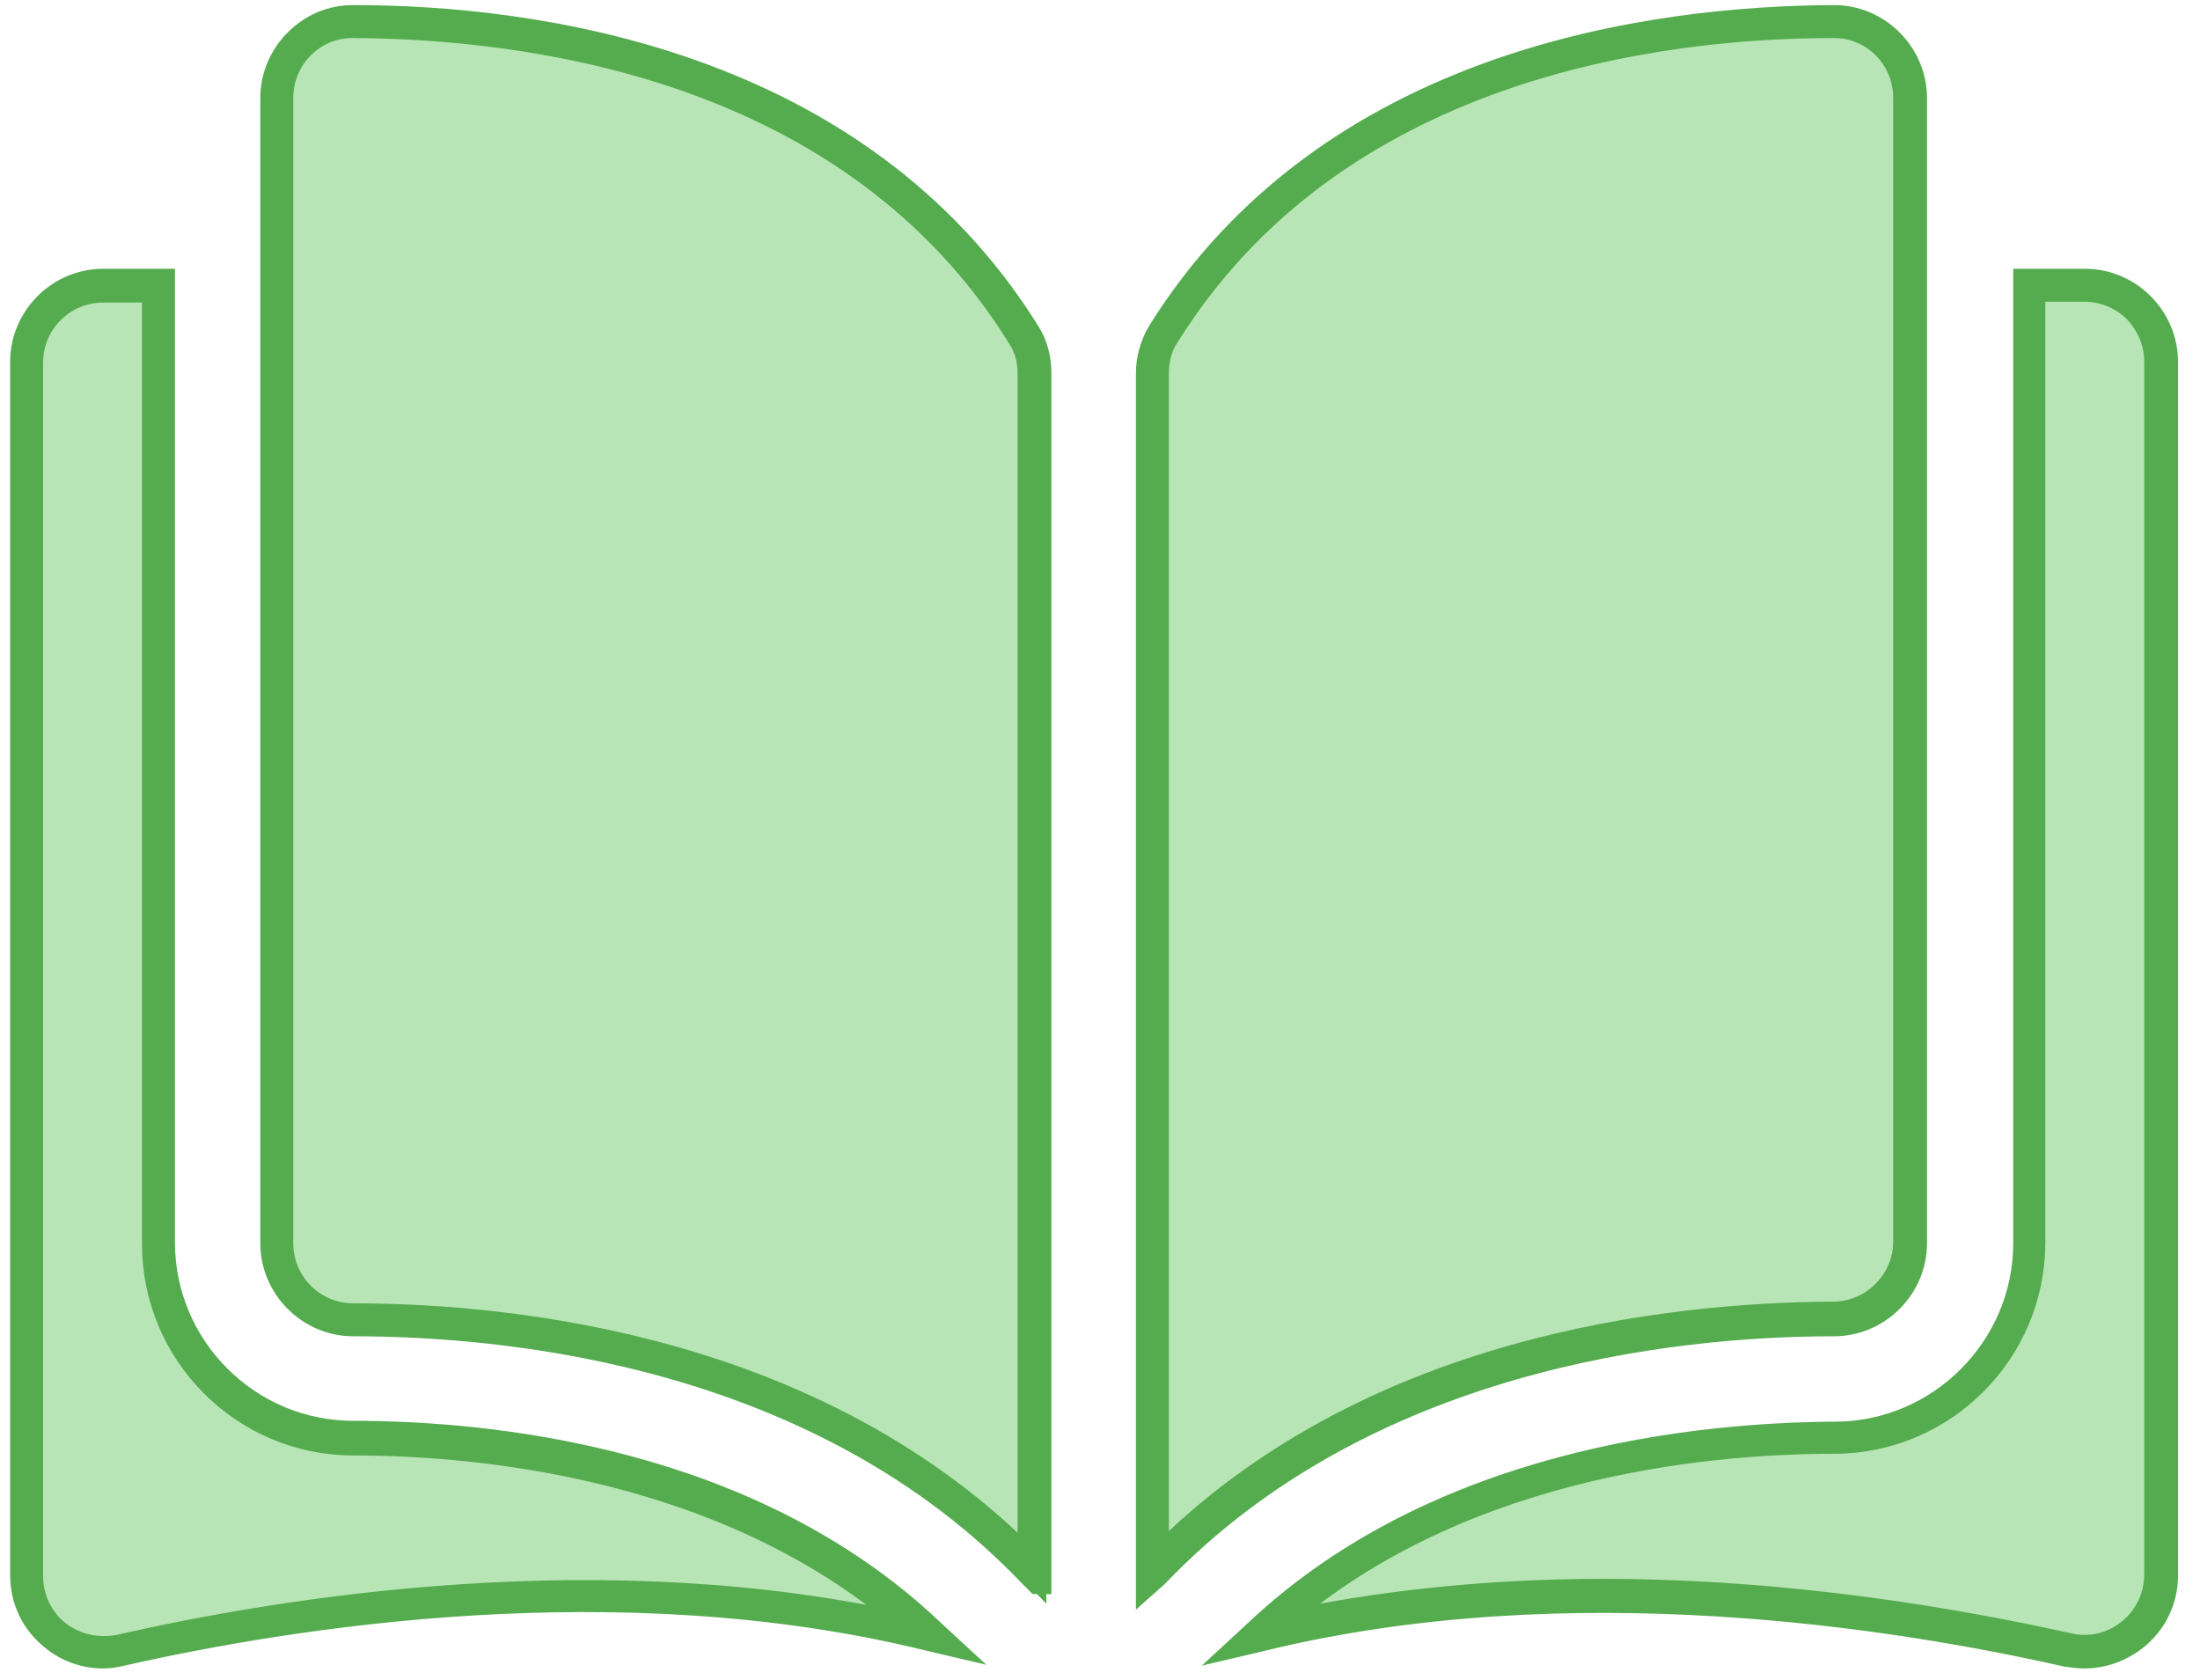
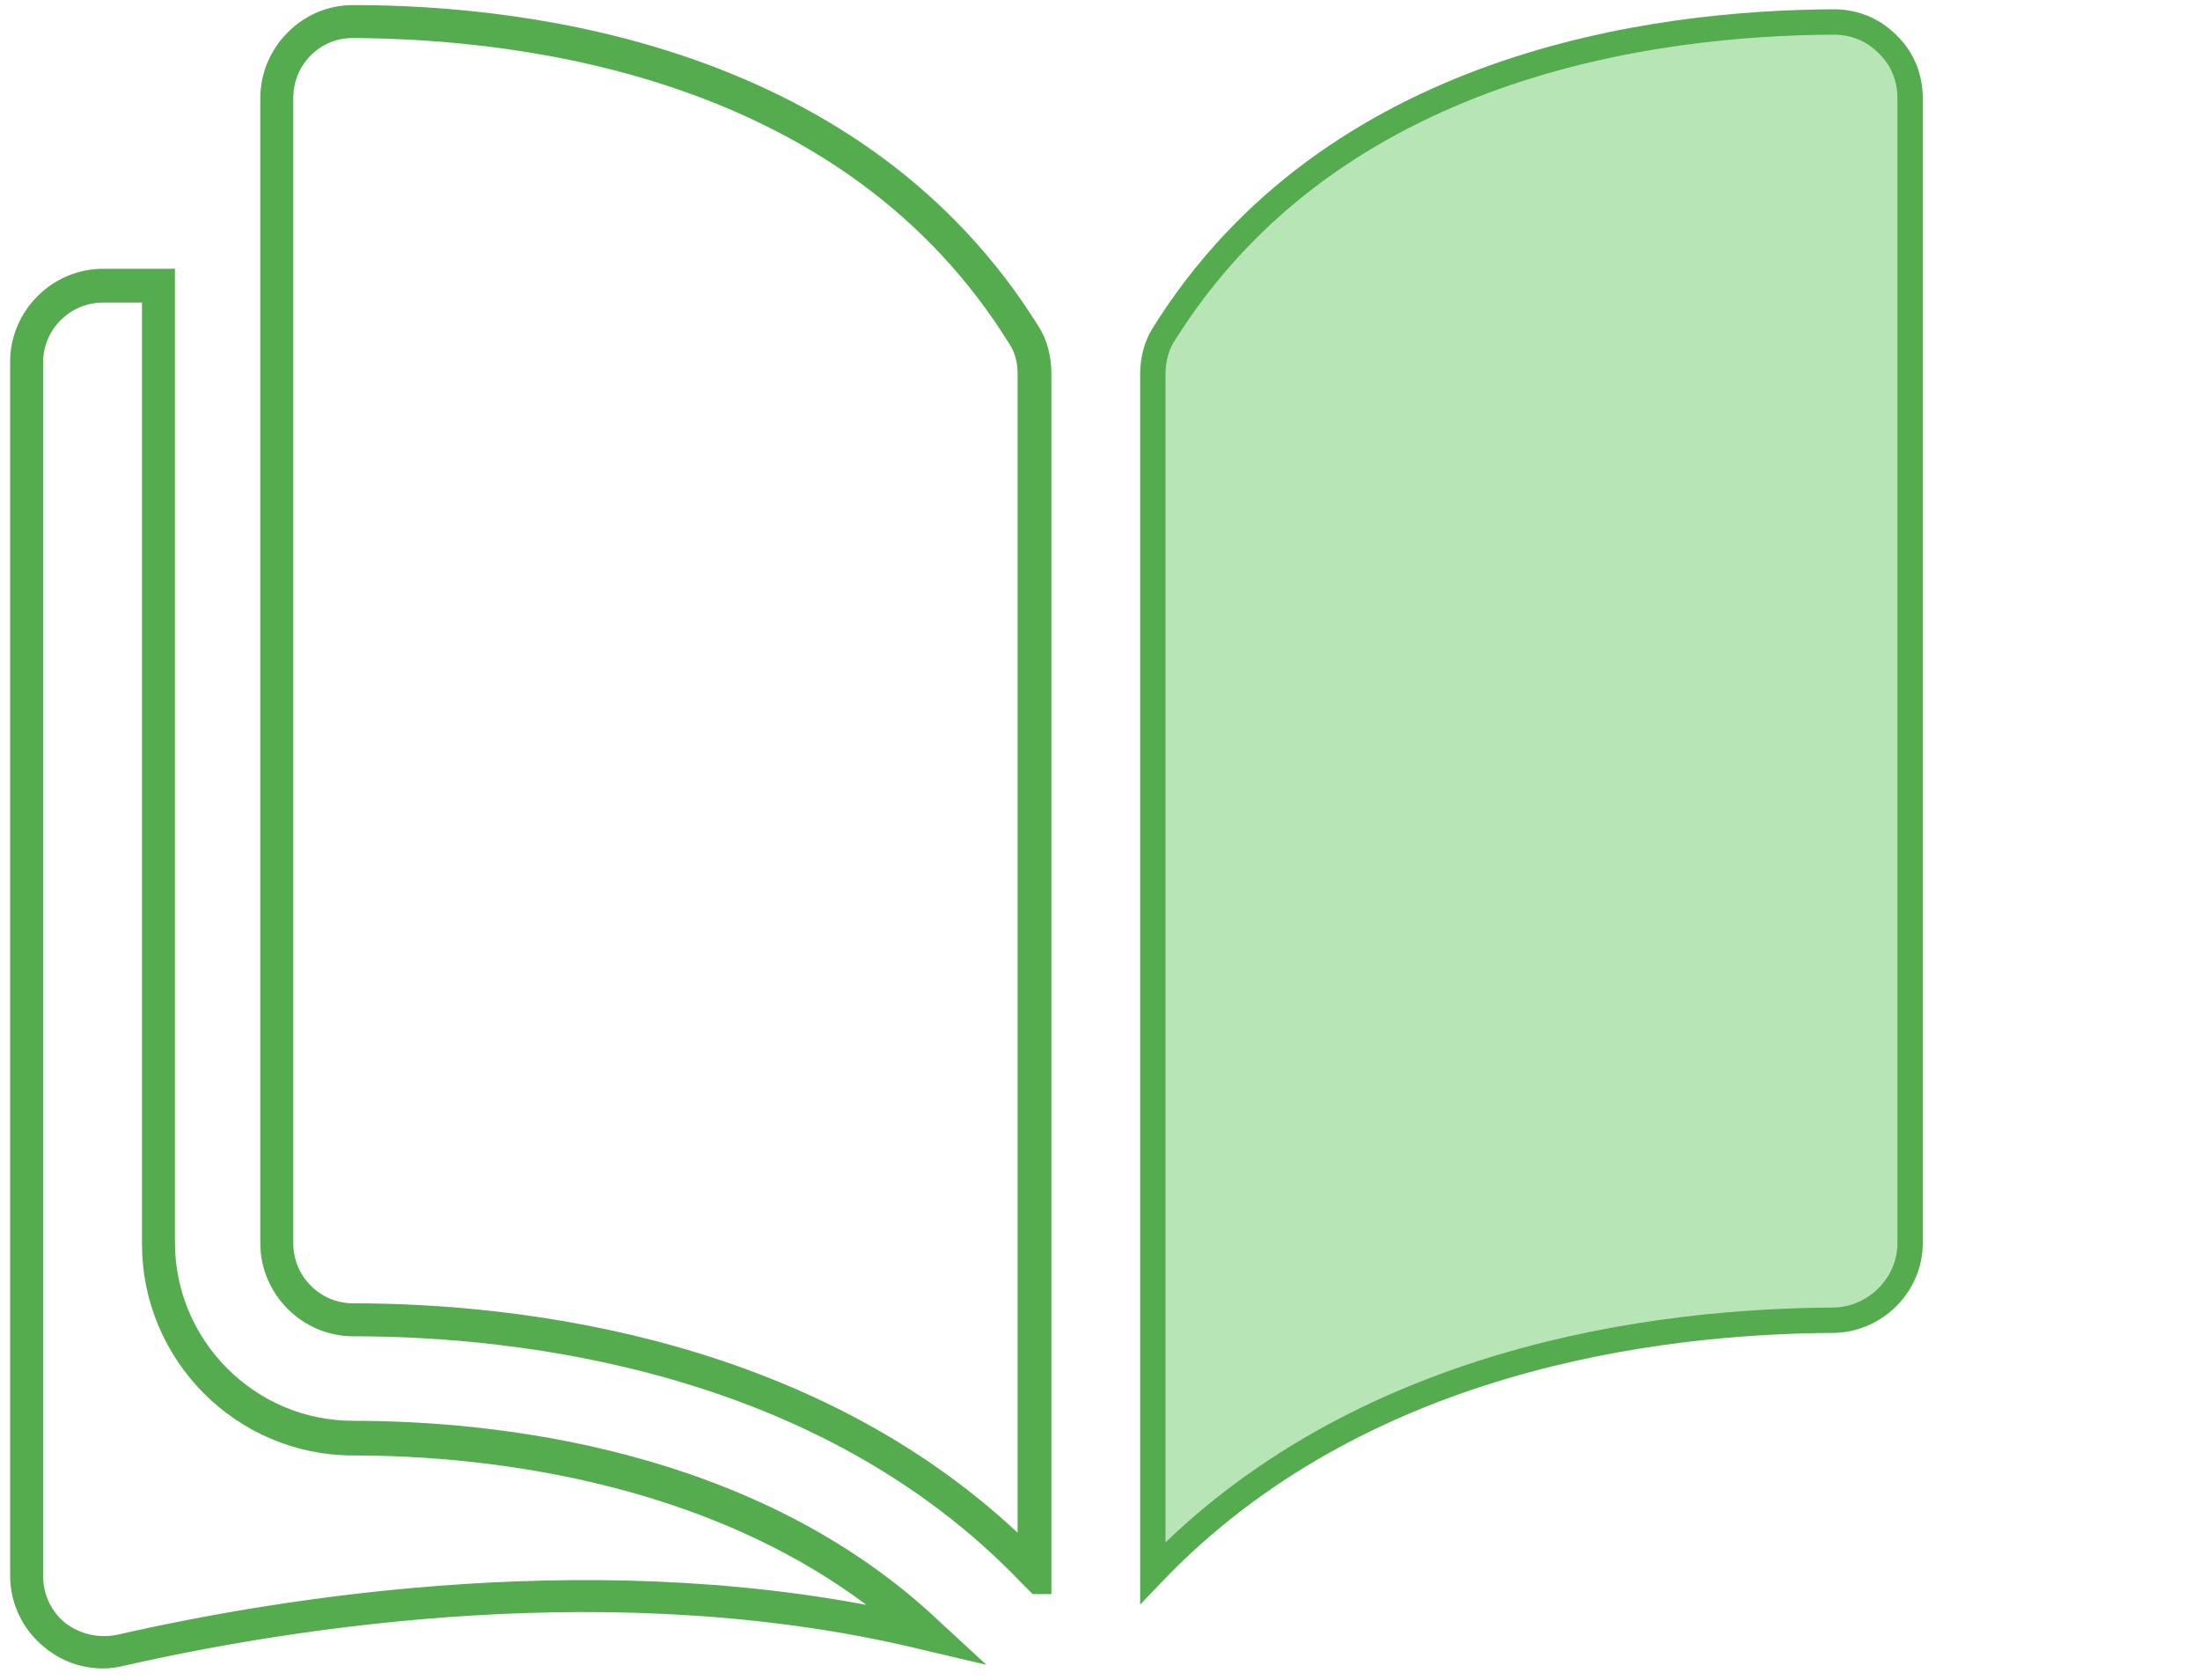
<svg xmlns="http://www.w3.org/2000/svg" version="1.1" id="Layer_1" x="0px" y="0px" viewBox="0 0 260.3 198.8" style="enable-background:new 0 0 260.3 198.8;" xml:space="preserve">
  <style type="text/css">
	.st0{fill:#B8E5B5;stroke:#55AC4F;stroke-width:3;stroke-miterlimit:10;}
	.st1{fill:#55AC4F;stroke:#55AC4F;stroke-width:3;stroke-miterlimit:10;}
</style>
  <g>
    <g>
      <g>
        <g>
-           <path class="st0" d="M41.8,2.6C41.7,2.6,41.7,2.6,41.8,2.6c-2.4,0-4.7,0.9-6.4,2.6c-1.7,1.7-2.7,4-2.7,6.4v135.5c0,5,4.1,9,9,9      c21,0.1,56.3,4.4,80.6,29.9V44.2c0-1.7-0.4-3.3-1.2-4.6C101.2,7.5,62.8,2.6,41.8,2.6z" />
          <path class="st1" d="M122.8,187.1l-0.8-0.8c-24.6-25.8-60.8-29.7-80.2-29.7c-5.2,0-9.5-4.3-9.5-9.5V11.6c0-2.5,1-4.9,2.8-6.7      s4.1-2.8,6.7-2.8l0,0c21.2,0,59.7,5,79.8,37.3c0.9,1.4,1.3,3.1,1.3,4.8v142.9H122.8z M41.7,3c-2.3,0-4.4,0.9-6,2.5      s-2.5,3.8-2.5,6.1v135.5c0,4.7,3.8,8.6,8.6,8.6c19.3,0,55.3,3.9,80.1,29.2V44.2c0-1.6-0.4-3.1-1.2-4.3      C100.9,7.9,62.7,3.1,41.7,3L41.7,3z" />
        </g>
        <g>
          <path class="st0" d="M226,147.1V11.6c0-2.4-0.9-4.7-2.7-6.4c-1.7-1.7-3.9-2.6-6.3-2.6l0,0c-21.1,0.1-59.4,4.9-79.4,37.1      c-0.8,1.3-1.2,2.9-1.2,4.6v141.8c24.3-25.4,59.5-29.8,80.6-29.9C221.9,156.1,226,152,226,147.1z" />
-           <path class="st1" d="M135.9,187.1V44.2c0-1.8,0.5-3.4,1.3-4.8C157.3,7.1,195.8,2.2,217,2.1c2.5,0,4.9,1,6.7,2.8s2.8,4.2,2.8,6.7      v135.5c0,5.2-4.3,9.5-9.5,9.5c-19.4,0-55.6,4-80.2,29.7L135.9,187.1z M217,3c-21,0-59.2,4.9-79,36.8c-0.8,1.2-1.2,2.7-1.2,4.3      v140.6c24.8-25.3,60.8-29.1,80.1-29.2c4.7,0,8.6-3.9,8.6-8.6V11.6c0-2.3-0.9-4.5-2.5-6.1S219.3,3,217,3z" />
        </g>
        <g>
-           <path class="st0" d="M246.6,33.8H240v113.3c0,12.7-10.3,23-23,23.1c-17.8,0-47.2,3.5-68.1,23.2c36-8.8,74-3.1,95.6,1.8      c2.7,0.6,5.5,0,7.7-1.7s3.4-4.3,3.4-7.1V42.8C255.6,37.8,251.6,33.8,246.6,33.8z" />
-           <path class="st1" d="M246.6,195.9c-0.7,0-1.4-0.1-2.1-0.2c-19.9-4.5-58.8-10.8-95.4-1.8l-1.7,0.4l1.3-1.2      c21.4-20.2,52-23.3,68.4-23.4c12.4,0,22.6-10.2,22.6-22.6V33.3h7c2.5,0,4.9,1,6.7,2.8c1.8,1.8,2.8,4.2,2.8,6.7v143.6      c0,2.9-1.3,5.6-3.6,7.4C250.8,195.2,248.7,195.9,246.6,195.9z M189.6,188.3c22.4,0,42.5,3.6,55.1,6.4c2.6,0.6,5.2,0,7.3-1.7      c2-1.6,3.2-4.1,3.2-6.7V42.8c0-2.3-0.9-4.4-2.5-6.1c-1.6-1.6-3.8-2.5-6.1-2.5h-6.1V147c0,12.9-10.5,23.5-23.5,23.5      c-15.9,0-45.4,3-66.4,21.9C163.6,189.5,177,188.3,189.6,188.3z" />
-         </g>
+           </g>
        <g>
-           <path class="st0" d="M18.7,147.1V33.8h-6.6c-5,0-9,4.1-9,9v143.6c0,2.8,1.2,5.3,3.4,7.1c2.2,1.7,5,2.4,7.7,1.7      c21.6-4.9,59.6-10.7,95.6-1.8c-20.8-19.7-50.2-23.2-68.1-23.2C29.1,170.1,18.7,159.8,18.7,147.1z" />
          <path class="st1" d="M12.2,195.9c-2.1,0-4.2-0.7-5.9-2.1c-2.3-1.8-3.6-4.5-3.6-7.4V42.8c0-5.2,4.3-9.5,9.5-9.5h7V147      c0,12.4,10.1,22.6,22.6,22.6c16.4,0,47,3.1,68.4,23.4l1.3,1.2l-1.7-0.4c-36.6-9-75.5-2.7-95.4,1.8      C13.6,195.8,12.9,195.9,12.2,195.9z M12.2,34.3c-4.7,0-8.6,3.8-8.6,8.6v143.6c0,2.6,1.2,5.1,3.2,6.7c2.1,1.6,4.7,2.2,7.3,1.7      c19.7-4.5,57.8-10.7,94.1-2.3c-21.1-18.9-50.6-21.9-66.4-21.9c-13,0-23.5-10.6-23.5-23.5V34.3H12.2z" />
        </g>
      </g>
    </g>
  </g>
</svg>